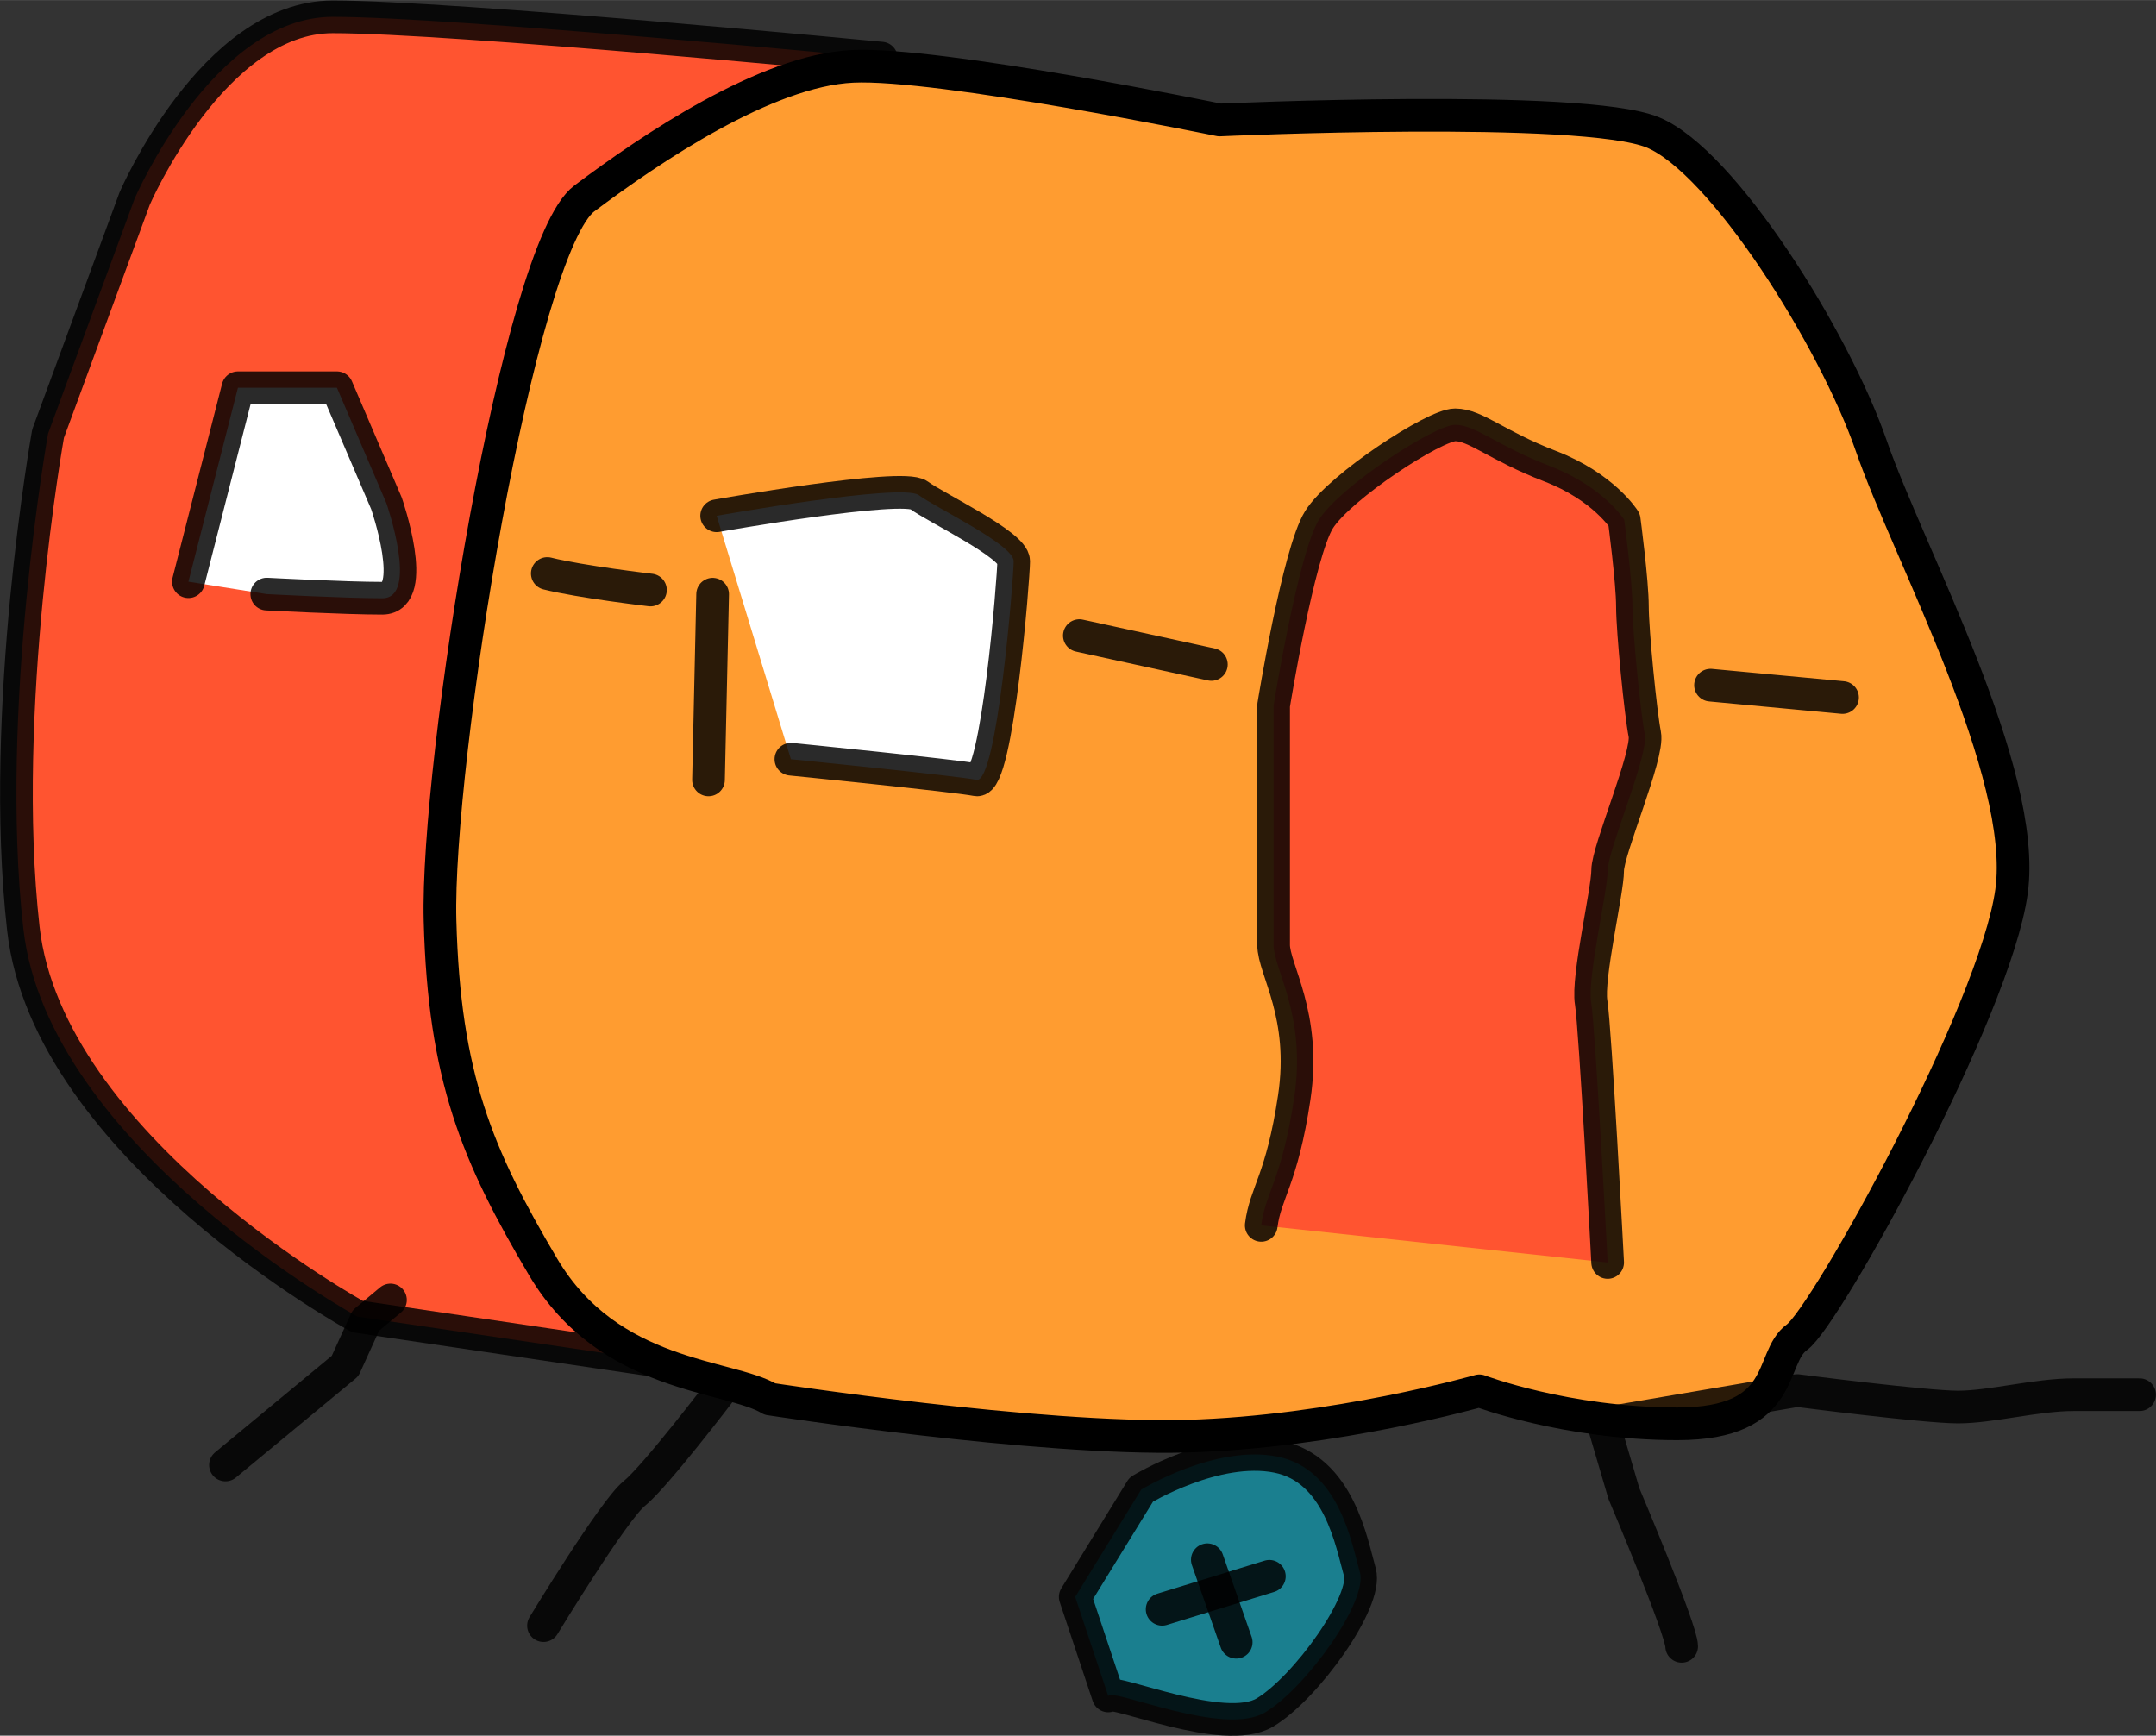
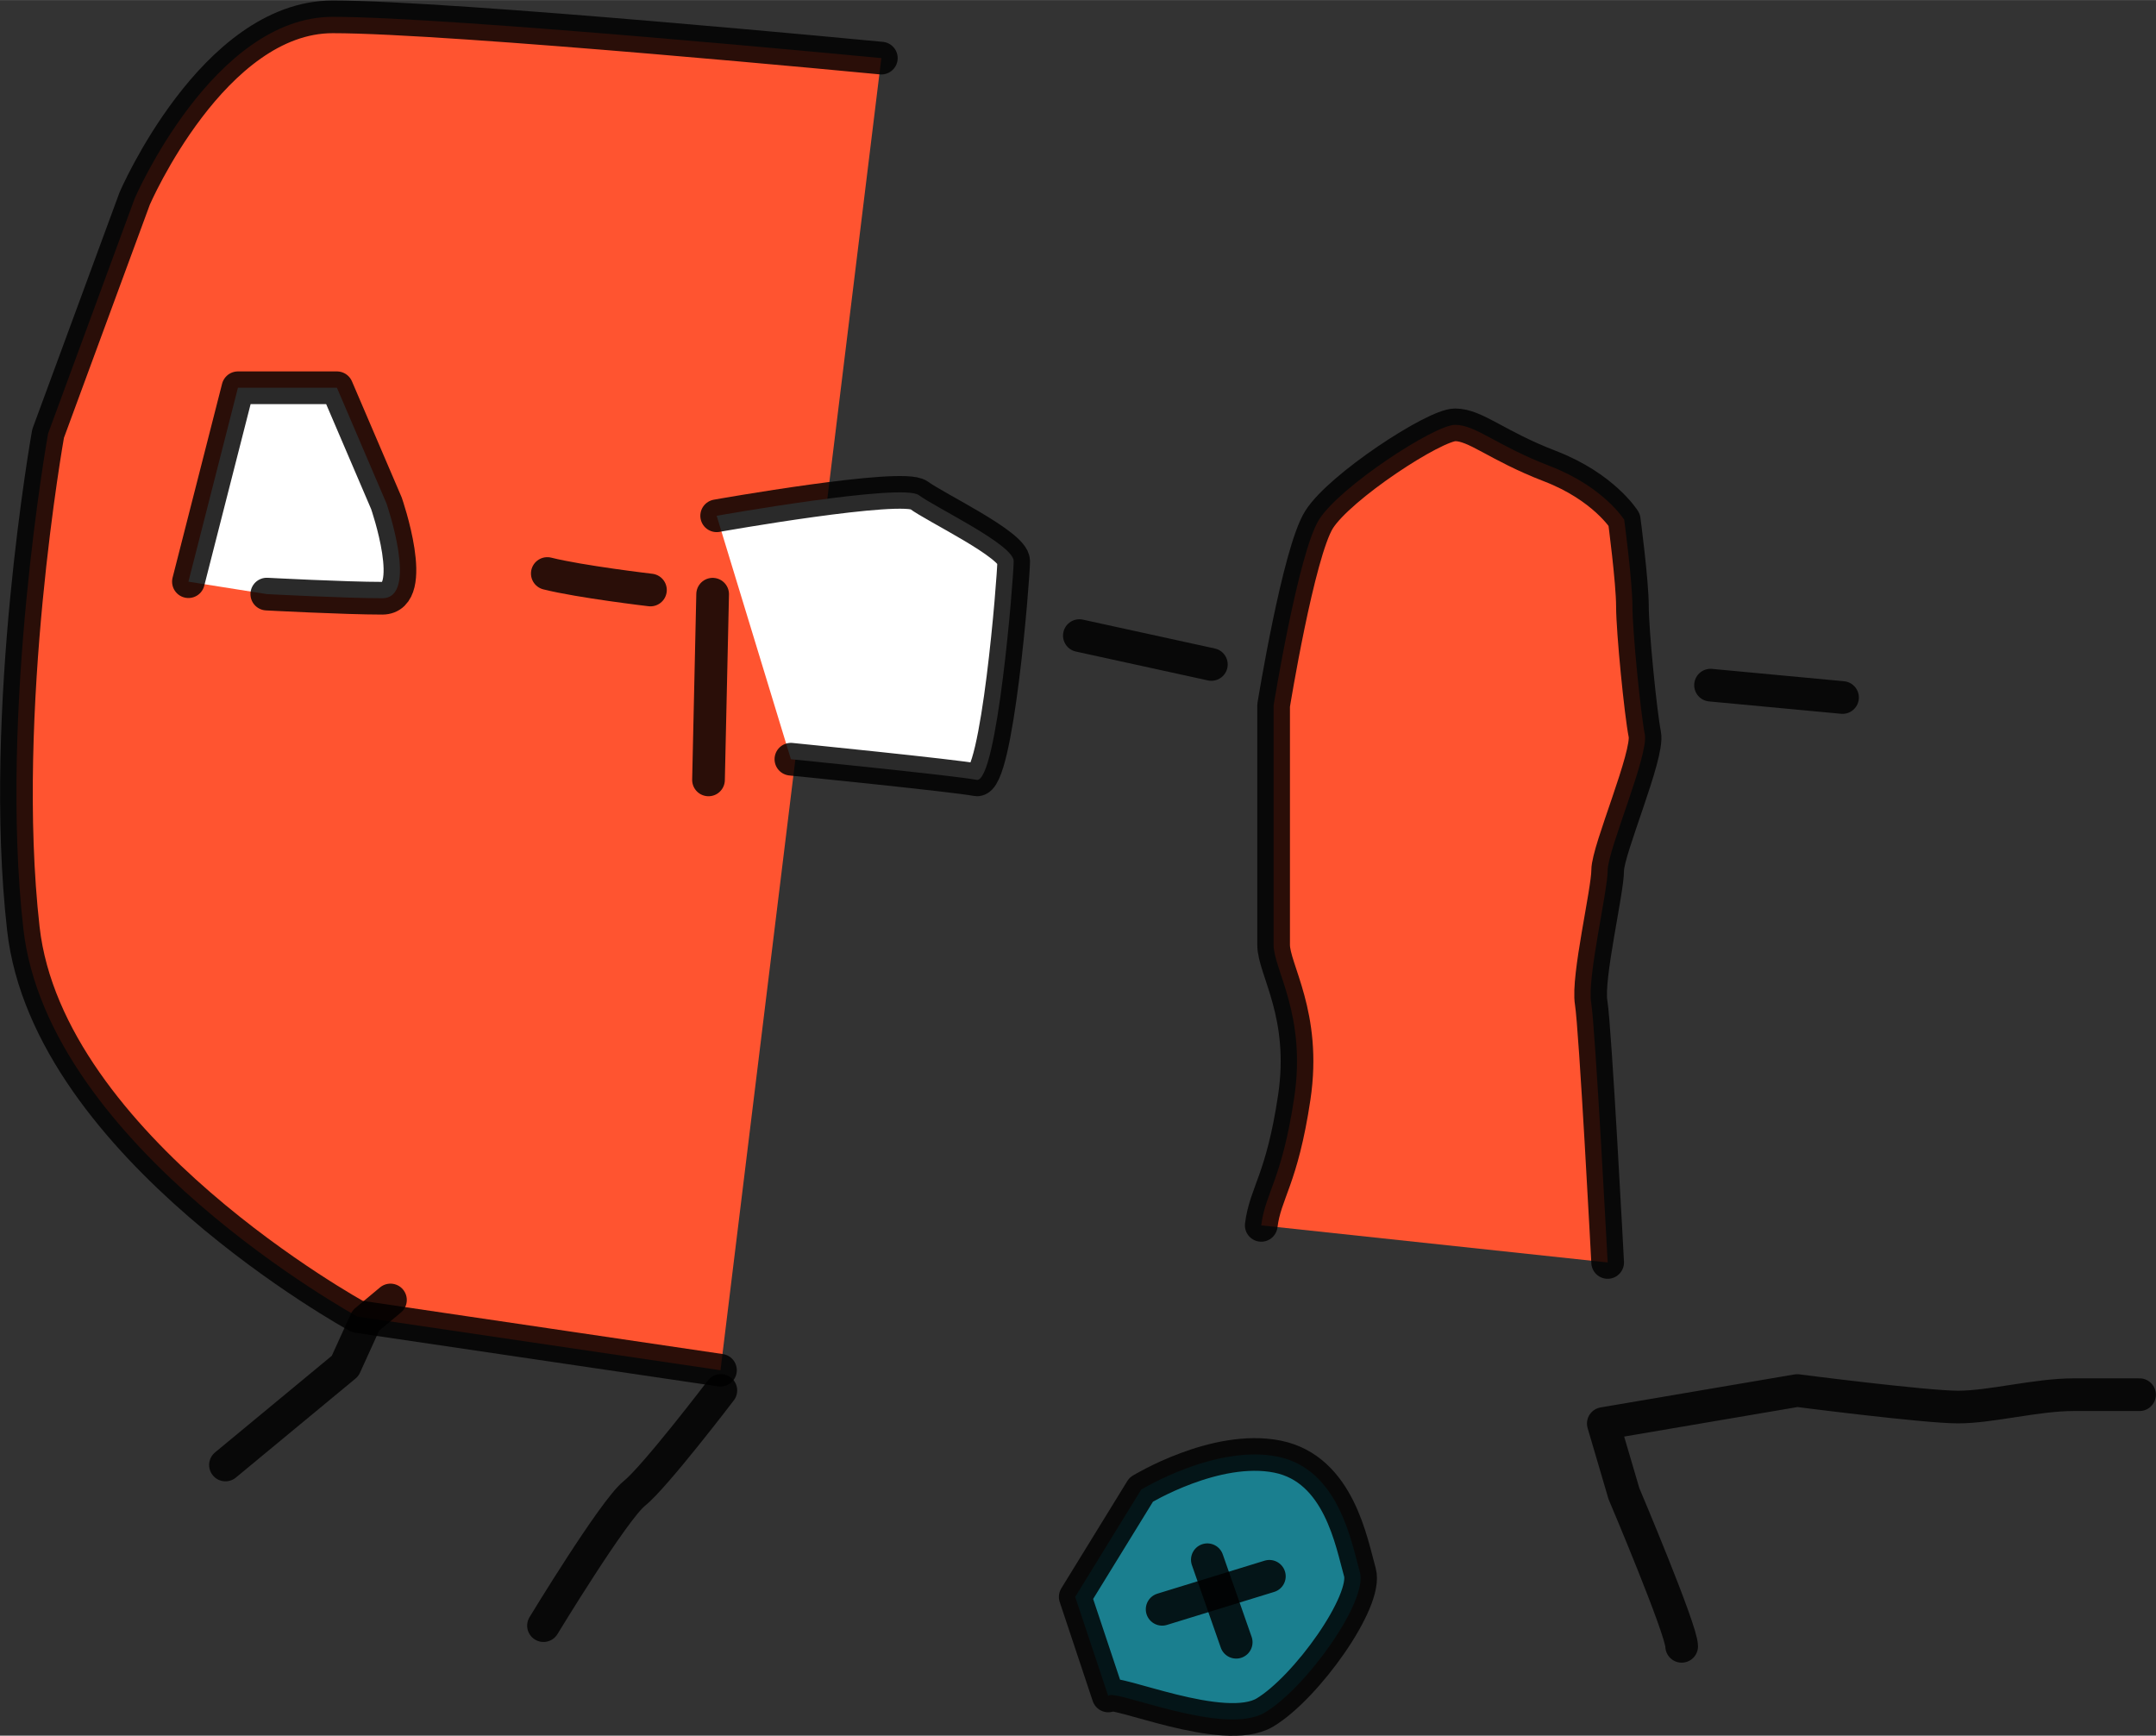
<svg xmlns="http://www.w3.org/2000/svg" xmlns:ns1="http://www.openswatchbook.org/uri/2009/osb" xmlns:xlink="http://www.w3.org/1999/xlink" width="11.173mm" height="8.995mm" enable-background="new" version="1.1" viewBox="0 0 39.59 31.87">
  <rect x="0" y="0" width="39.59" height="31.87" fill="#333333" stroke="none" />
  <defs>
    <linearGradient id="a" ns1:paint="solid">
      <stop stop-opacity=".833" offset="0" />
    </linearGradient>
    <linearGradient id="b" gradientTransform="matrix(.071 0 0 .062 -1162.4 2318.4)" ns1:paint="solid">
      <stop stop-color="#ff5430" offset="0" />
    </linearGradient>
    <linearGradient id="t" x1="317.64" x2="356.11" y1="355.54" y2="355.54" gradientTransform="matrix(.413 0 0 .413 679.08 206.08)" gradientUnits="userSpaceOnUse" xlink:href="#b" />
    <linearGradient id="s" x1="335.48" x2="407.46" y1="358.11" y2="358.11" gradientTransform="matrix(.413 0 0 .413 679.08 206.08)" gradientUnits="userSpaceOnUse">
      <stop offset="0" />
    </linearGradient>
    <linearGradient id="r" x1="335.48" x2="407.46" y1="358.11" y2="358.11" gradientTransform="matrix(.413 0 0 .413 679.08 206.08)" gradientUnits="userSpaceOnUse">
      <stop stop-color="#ff9c30" offset="0" />
    </linearGradient>
    <linearGradient id="q" x1="363.74" x2="378.45" y1="395.28" y2="395.28" gradientTransform="matrix(.413 0 0 .413 679.08 206.08)" gradientUnits="userSpaceOnUse">
      <stop stop-color="#1a7f8f" offset="0" />
    </linearGradient>
    <linearGradient id="p" x1="939.46" x2="958.55" y1="126.48" y2="126.48" gradientTransform="matrix(.413 0 0 .413 444.8 303.44)" gradientUnits="userSpaceOnUse" xlink:href="#a" />
    <linearGradient id="o" x1="915.23" x2="930.45" y1="117.24" y2="117.24" gradientTransform="matrix(.413 0 0 .413 444.8 303.44)" gradientUnits="userSpaceOnUse" xlink:href="#a" />
    <linearGradient id="n" x1="914.87" x2="917.06" y1="119.5" y2="119.5" gradientTransform="matrix(.413 0 0 .413 444.8 303.44)" gradientUnits="userSpaceOnUse" xlink:href="#a" />
    <linearGradient id="m" x1="959.44" x2="967.34" y1="119.69" y2="119.69" gradientTransform="matrix(.413 0 0 .413 444.8 303.44)" gradientUnits="userSpaceOnUse" xlink:href="#a" />
    <linearGradient id="l" x1="931.37" x2="939.27" y1="117.85" y2="117.85" gradientTransform="matrix(.413 0 0 .413 444.8 303.44)" gradientUnits="userSpaceOnUse" xlink:href="#a" />
    <linearGradient id="k" x1="907.7" x2="914.32" y1="114.82" y2="114.82" gradientTransform="matrix(.413 0 0 .413 444.8 303.44)" gradientUnits="userSpaceOnUse" xlink:href="#a" />
    <linearGradient id="j" x1="935.04" x2="941.84" y1="159.78" y2="159.78" gradientTransform="matrix(.413 0 0 .413 444.8 303.44)" gradientUnits="userSpaceOnUse" xlink:href="#a" />
    <linearGradient id="i" x1="937.07" x2="940.36" y1="160.14" y2="160.14" gradientTransform="matrix(.413 0 0 .413 444.8 303.44)" gradientUnits="userSpaceOnUse" xlink:href="#a" />
    <linearGradient id="h" x1="954.69" x2="980.55" y1="156.48" y2="156.48" gradientTransform="matrix(.413 0 0 .413 444.8 303.44)" gradientUnits="userSpaceOnUse" xlink:href="#a" />
    <linearGradient id="g" x1="907.53" x2="917.43" y1="156.02" y2="156.02" gradientTransform="matrix(.413 0 0 .413 444.8 303.44)" gradientUnits="userSpaceOnUse" xlink:href="#a" />
    <linearGradient id="f" x1="893.4" x2="902.76" y1="150.42" y2="150.42" gradientTransform="matrix(.413 0 0 .413 444.8 303.44)" gradientUnits="userSpaceOnUse" xlink:href="#a" />
    <linearGradient id="e" x1="891.75" x2="903.17" y1="110.88" y2="110.88" gradientTransform="matrix(.413 0 0 .413 444.8 303.44)" gradientUnits="userSpaceOnUse" xlink:href="#a" />
    <linearGradient id="d" x1="931.2" x2="945.91" y1="159.52" y2="159.52" gradientTransform="matrix(.413 0 0 .413 444.8 303.44)" gradientUnits="userSpaceOnUse" xlink:href="#a" />
    <linearGradient id="c" x1="884.11" x2="924.58" y1="119.78" y2="119.78" gradientTransform="matrix(.413 0 0 .413 444.8 303.44)" gradientUnits="userSpaceOnUse" xlink:href="#a" />
  </defs>
  <g transform="translate(-350.48 -669.99)">
    <g transform="translate(-459.43 329.81)" stroke-dashoffset="8.46" stroke-linecap="round" stroke-linejoin="round" stroke-width=".6">
-       <path d="m823.14 365.34-6.666-0.985s-5.681-3.107-6.135-7.122c-0.454-4.016 0.454-9.092 0.454-9.092l1.591-4.319s1.439-3.334 3.636-3.334c2.197 0 10.074 0.758 10.074 0.758z" fill="url(#t)" stroke="url(#c)" />
-       <path d="m824.05 365.87c-0.757-0.455-2.954-0.379-4.166-2.425-1.212-2.046-1.818-3.485-1.894-6.364-0.076-2.879 1.439-12.35 2.651-13.259 1.212-0.909 3.333-2.349 4.923-2.425 1.591-0.076 6.741 0.985 6.741 0.985s6.666-0.303 7.953 0.227c1.288 0.53 3.333 3.788 4.014 5.758 0.682 1.97 2.878 5.986 2.575 8.183s-3.409 7.804-3.939 8.183c-0.53 0.379-0.151 1.591-2.197 1.591-2.045 0-3.636-0.606-3.636-0.606s-2.651 0.758-5.378 0.833c-2.727 0.076-7.65-0.682-7.65-0.682z" fill="url(#r)" stroke="url(#s)" />
+       <path d="m823.14 365.34-6.666-0.985s-5.681-3.107-6.135-7.122c-0.454-4.016 0.454-9.092 0.454-9.092l1.591-4.319s1.439-3.334 3.636-3.334c2.197 0 10.074 0.758 10.074 0.758" fill="url(#t)" stroke="url(#c)" />
      <path d="m830.26 371.32-0.606-1.818 1.212-1.97s1.363-0.833 2.5-0.606c1.136 0.227 1.363 1.591 1.515 2.122s-0.985 2.122-1.742 2.576c-0.757 0.455-2.803-0.455-2.878-0.303z" fill="url(#q)" stroke="url(#d)" />
      <path d="m813.37 350.86 0.909-3.561h1.818l0.909 2.122s0.606 1.743-0.076 1.743c-0.682 0-2.121-0.076-2.121-0.076" fill="#fff" stroke="url(#e)" />
      <path d="m814.05 367.08 2.197-1.818 0.379-0.833 0.454-0.379" fill="none" stroke="url(#f)" />
      <path d="m819.89 370.03s1.288-2.122 1.666-2.425c0.379-0.303 1.591-1.894 1.591-1.894" fill="none" stroke="url(#g)" />
      <path d="m840.79 370.41c0-0.303-1.06-2.803-1.06-2.803l-0.379-1.288 3.56-0.606s2.348 0.303 2.954 0.303c0.606 0 1.439-0.227 2.121-0.227h1.212" fill="none" stroke="url(#h)" />
      <path d="m832.08 368.82 0.53 1.515" fill="none" stroke="url(#i)" />
      <path d="m831.25 369.73 1.969-0.606" fill="none" stroke="url(#j)" />
      <path d="m819.96 350.71c0.606 0.152 1.894 0.303 1.894 0.303" fill="none" stroke="url(#k)" />
      <path d="m829.73 351.85 2.424 0.53" fill="none" stroke="url(#l)" />
      <path d="m841.32 352.76 2.424 0.227" fill="none" stroke="url(#m)" />
      <path d="m822.92 354.5 0.076-3.41" fill="none" stroke="url(#n)" />
      <path d="m823.07 349.65s3.409-0.606 3.712-0.379c0.303 0.227 1.742 0.909 1.742 1.212s-0.303 4.091-0.682 4.016c-0.379-0.076-3.409-0.379-3.409-0.379" fill="#fff" stroke="url(#o)" />
      <path d="m833.07 362.68c0.076-0.606 0.379-0.833 0.606-2.349 0.227-1.515-0.379-2.349-0.379-2.803v-4.395s0.454-2.803 0.833-3.41c0.379-0.606 2.121-1.743 2.5-1.743s0.757 0.379 1.742 0.758 1.363 0.985 1.363 0.985 0.151 1.137 0.151 1.591 0.151 1.97 0.227 2.349c0.076 0.379-0.682 2.122-0.682 2.5 0 0.379-0.379 1.97-0.303 2.425 0.076 0.455 0.303 4.773 0.303 4.773" fill="url(#b)" stroke="url(#p)" />
    </g>
  </g>
</svg>